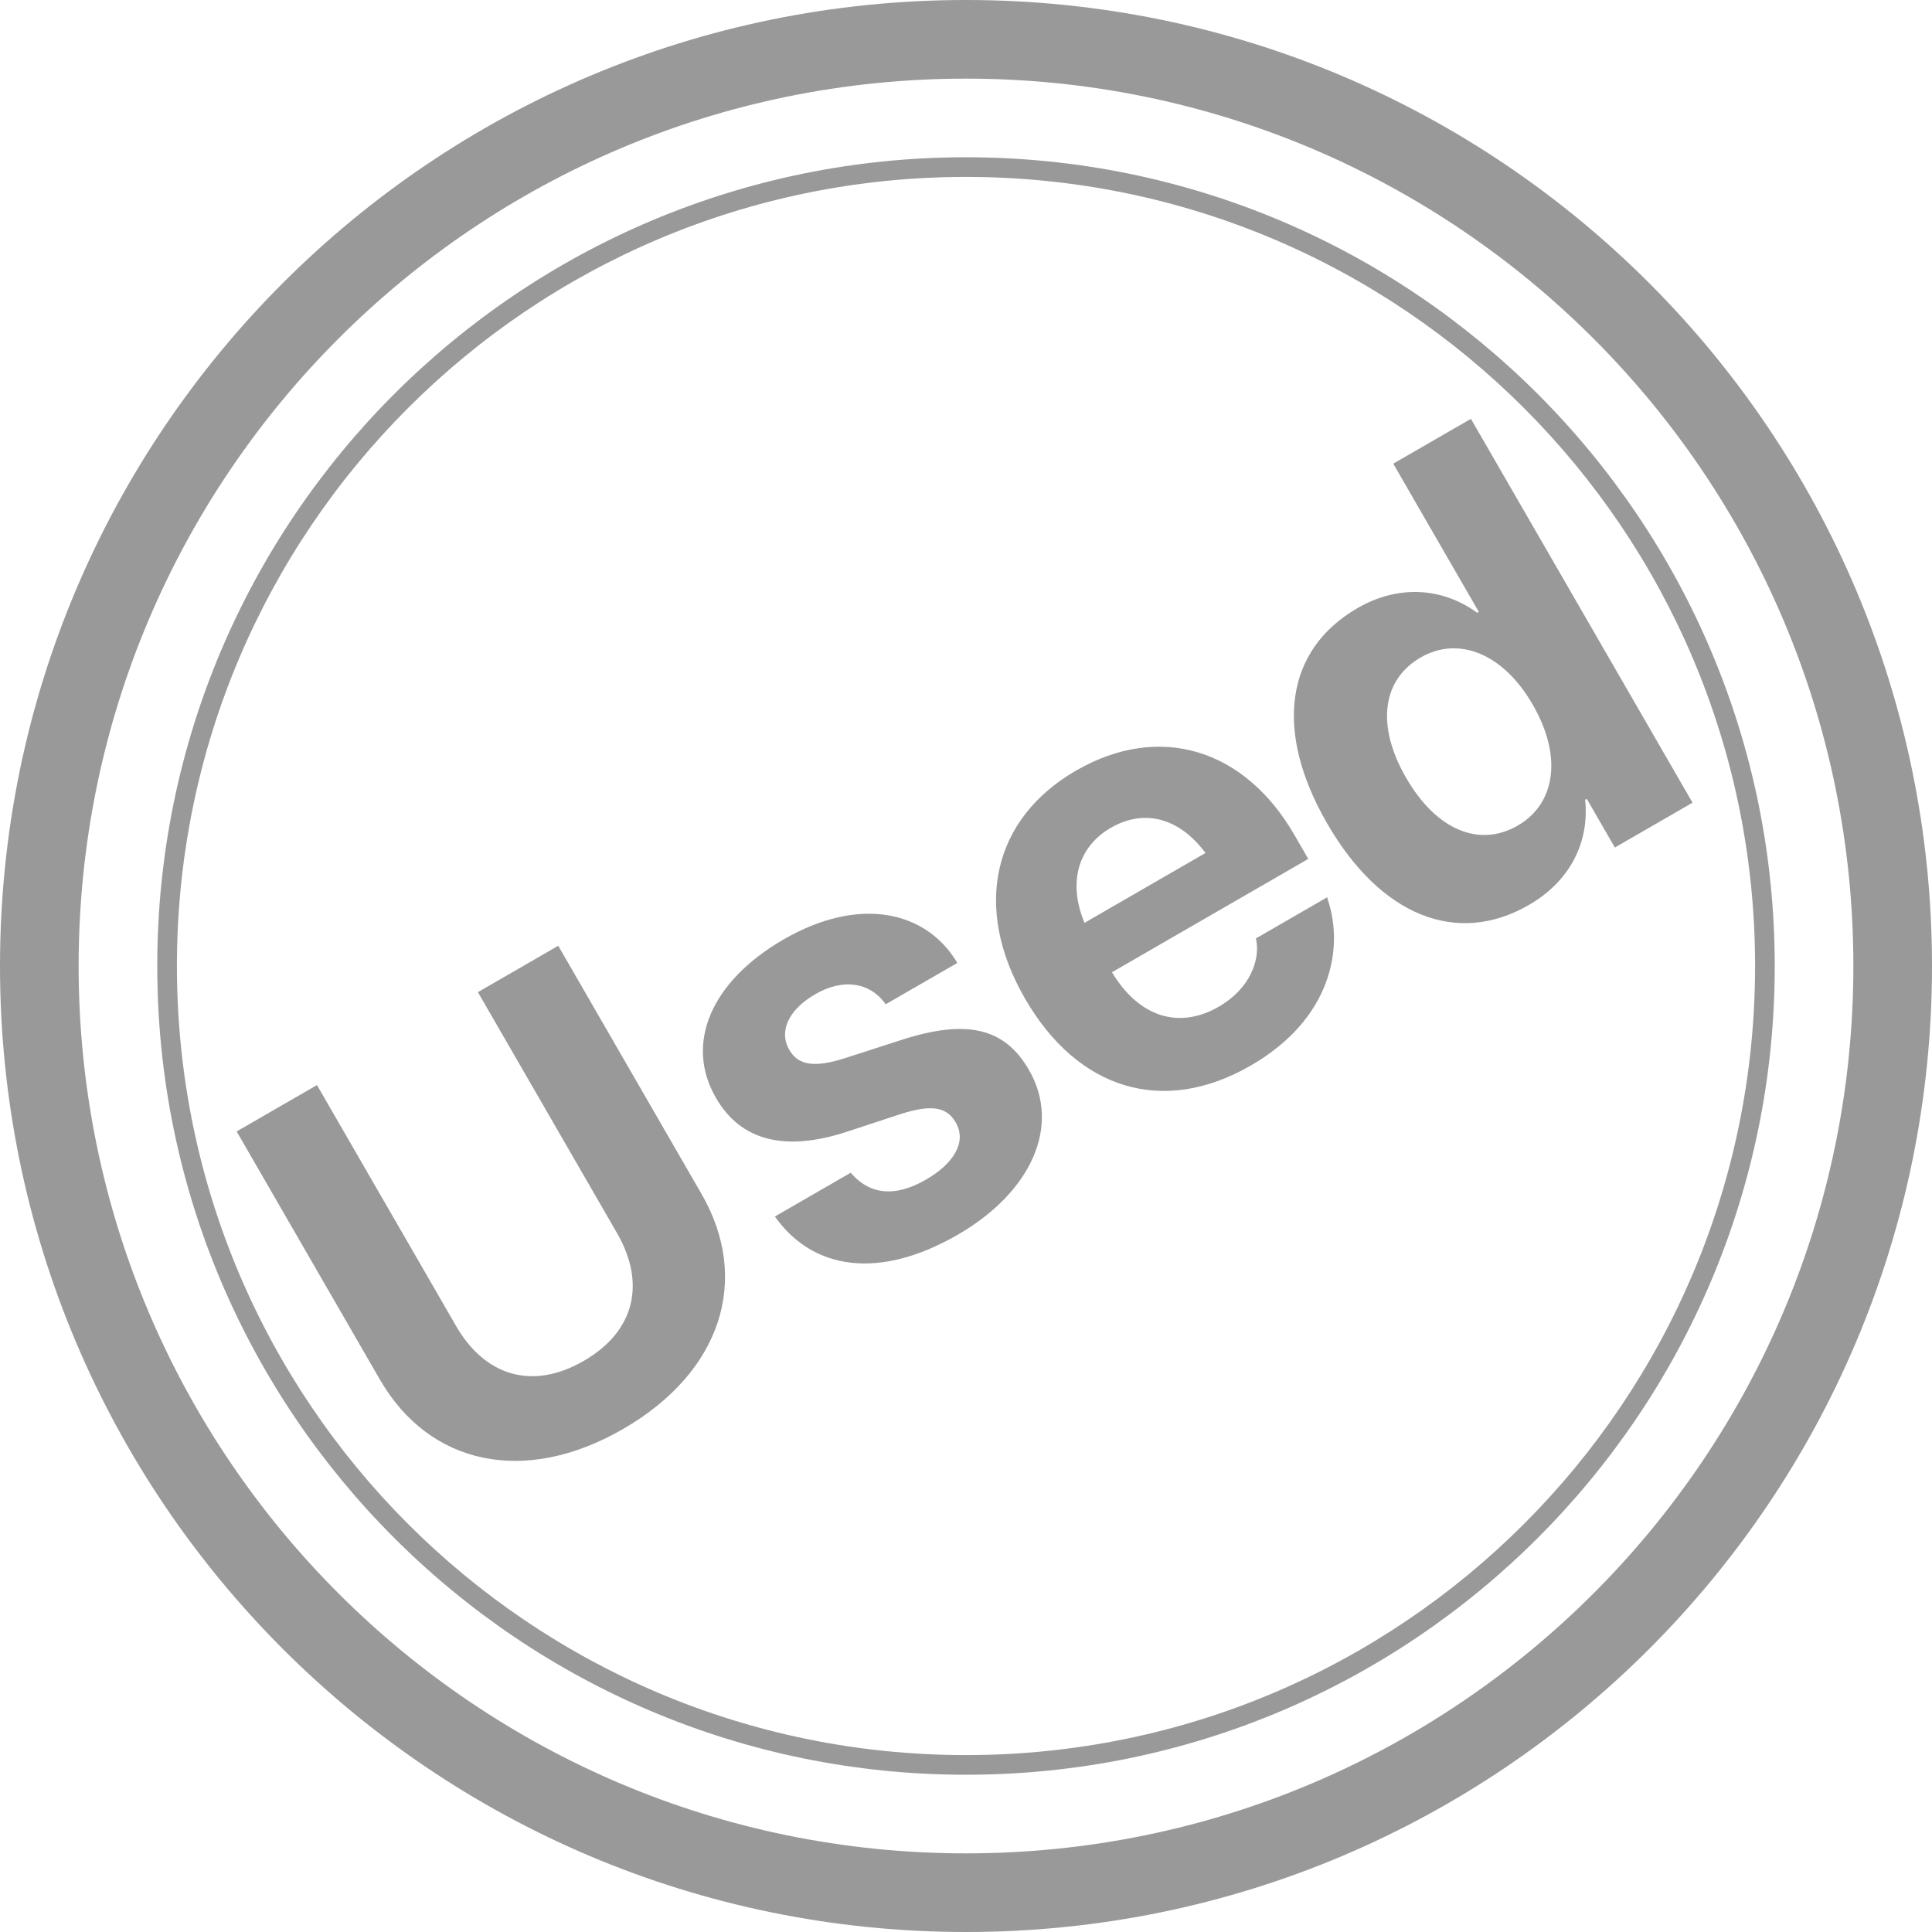
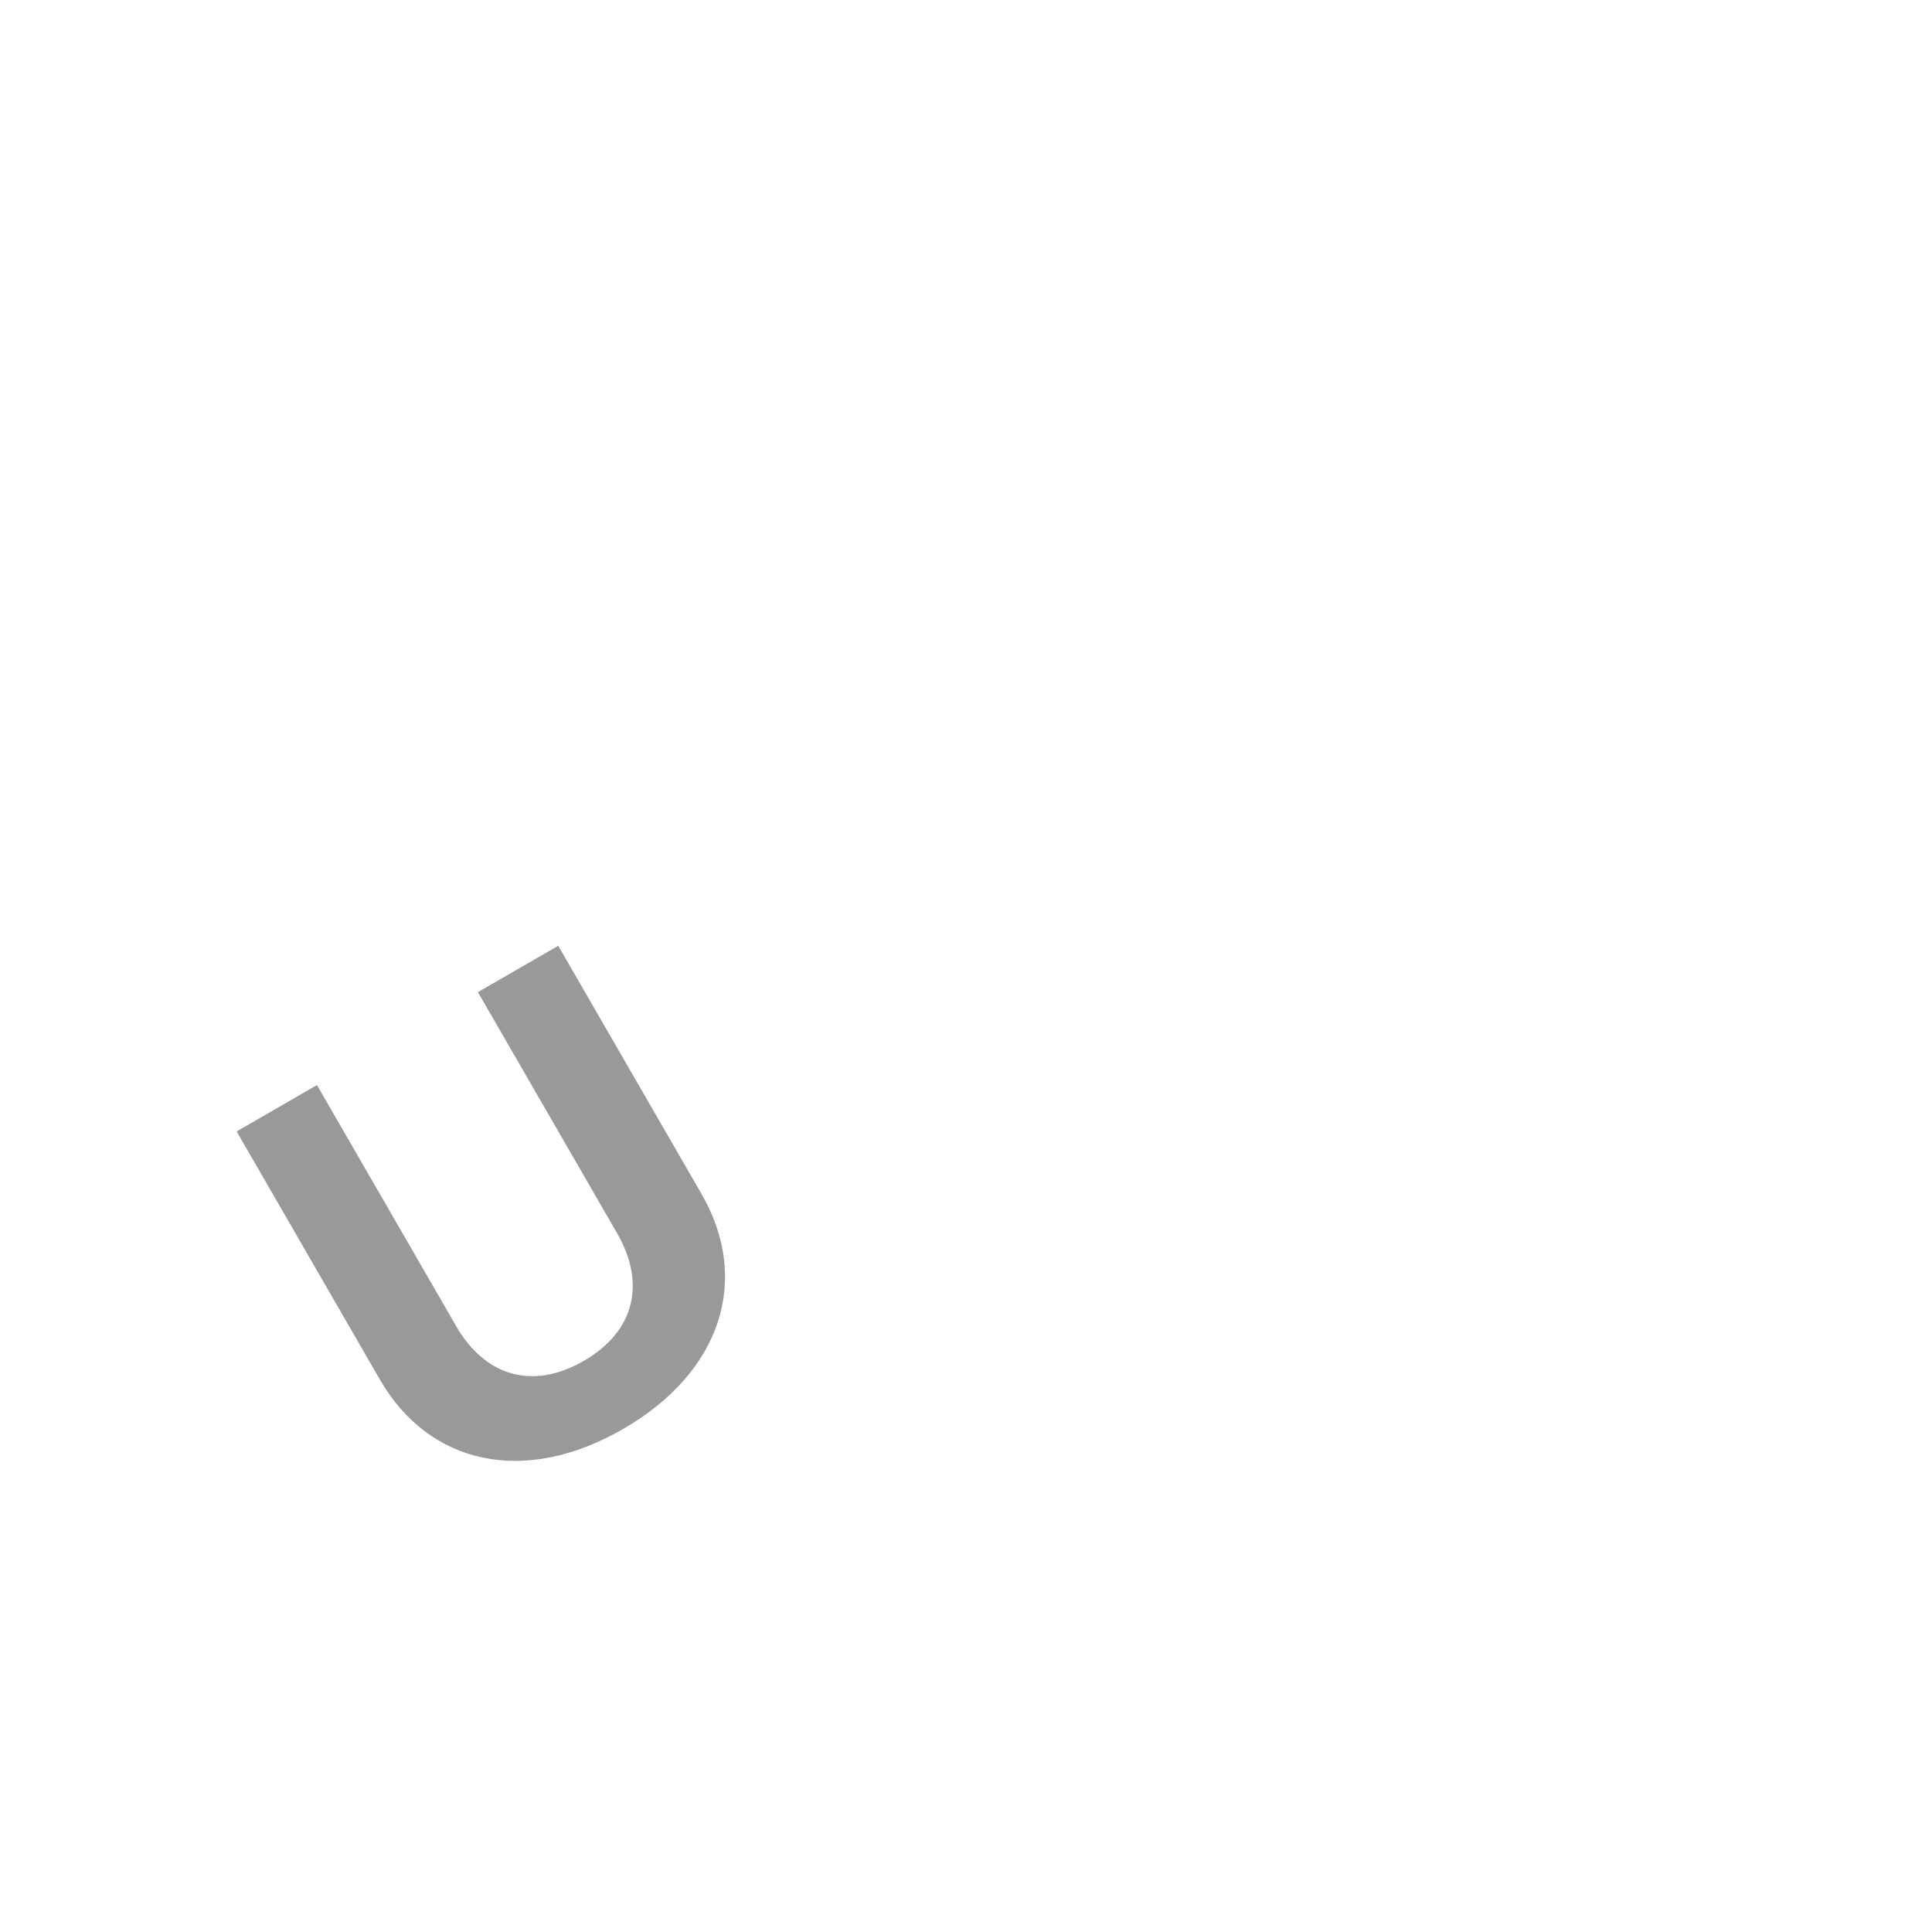
<svg xmlns="http://www.w3.org/2000/svg" width="86px" height="86px" viewBox="0 0 86 86" version="1.1">
  <title>编组 37</title>
  <g id="新版商城" stroke="none" stroke-width="1" fill="none" fill-rule="evenodd">
    <g id="Shop_Home-方案1备份-19" transform="translate(-245.863, -950.5)" fill="#999999" fill-rule="nonzero">
      <g id="优惠券1备份" transform="translate(32, 934.761)">
        <g id="编组-37" transform="translate(213.863, 15.739)">
-           <path d="M43,0 C66.748,0 86,19.252 86,43 C86,66.748 66.748,86 43,86 C19.252,86 0,66.748 0,43 C0,19.252 19.252,0 43,0 Z M43,3.5 C21.185,3.5 3.5,21.185 3.5,43 C3.5,64.815 21.185,82.5 43,82.5 C64.815,82.5 82.5,64.815 82.5,43 C82.5,21.185 64.815,3.5 43,3.5 Z" id="椭圆形" />
-           <path d="M43,7 C62.882,7 79,23.118 79,43 C79,62.882 62.882,79 43,79 C23.118,79 7,62.882 7,43 C7,23.118 23.118,7 43,7 Z M43,7.875 C23.601,7.875 7.875,23.601 7.875,43 C7.875,62.399 23.601,78.125 43,78.125 C62.399,78.125 78.125,62.399 78.125,43 C78.125,23.601 62.399,7.875 43,7.875 Z" id="椭圆形" />
          <g id="Used" transform="translate(43.023, 43.195) rotate(-30) translate(-43.023, -43.195) translate(11.302, 33.159)">
            <path d="M8.272,20.072 C13.358,20.072 16.53,17.132 16.53,12.757 L16.53,-9.09494702e-13 L12.401,-9.09494702e-13 L12.401,12.387 C12.401,14.944 10.925,16.571 8.272,16.571 C5.619,16.571 4.129,14.944 4.129,12.387 L4.129,-9.09494702e-13 L0,-9.09494702e-13 L0,12.757 C0,17.146 3.213,20.072 8.272,20.072 Z" id="路径" />
-             <path d="M25.5,20.031 C29.273,20.031 31.912,18.144 31.912,15.272 L31.912,15.259 C31.912,13.098 30.654,11.895 27.592,11.253 L25.103,10.719 C23.626,10.405 23.121,9.913 23.121,9.161 L23.121,9.147 C23.121,8.204 23.982,7.588 25.363,7.588 C26.84,7.588 27.701,8.381 27.838,9.434 L27.851,9.544 L31.529,9.544 L31.529,9.407 C31.434,6.836 29.26,4.772 25.363,4.772 C21.63,4.772 19.224,6.577 19.224,9.366 L19.224,9.379 C19.224,11.567 20.659,12.989 23.503,13.591 L25.992,14.11 C27.427,14.425 27.92,14.876 27.92,15.655 L27.92,15.669 C27.92,16.612 27.004,17.2 25.5,17.2 C23.9,17.2 23.039,16.53 22.779,15.382 L22.751,15.259 L18.855,15.259 L18.868,15.382 C19.183,18.157 21.439,20.031 25.5,20.031 Z" id="路径" />
-             <path d="M40.553,20.031 C44.737,20.031 46.761,17.556 47.212,15.395 L47.253,15.245 L43.589,15.245 L43.561,15.327 C43.274,16.147 42.276,17.05 40.635,17.05 C38.598,17.05 37.327,15.683 37.286,13.345 L47.376,13.345 L47.376,12.114 C47.376,7.684 44.682,4.772 40.389,4.772 C36.096,4.772 33.348,7.752 33.348,12.415 L33.348,12.429 C33.348,17.118 36.069,20.031 40.553,20.031 Z M40.458,7.752 C42.112,7.752 43.302,8.805 43.548,10.829 L37.327,10.829 C37.586,8.846 38.817,7.752 40.458,7.752 Z" id="形状" />
-             <path d="M54.855,20.031 C56.974,20.031 58.588,18.964 59.367,17.228 L59.449,17.228 L59.449,19.73 L63.441,19.73 L63.441,0 L59.449,0 L59.449,7.616 L59.367,7.616 C58.574,5.838 56.933,4.772 54.855,4.772 C51.163,4.772 48.894,7.616 48.894,12.387 L48.894,12.401 C48.894,17.159 51.163,20.031 54.855,20.031 Z M56.195,16.722 C54.199,16.722 52.954,15.067 52.954,12.401 L52.954,12.387 C52.954,9.708 54.212,8.081 56.195,8.081 C58.123,8.081 59.463,9.749 59.463,12.387 L59.463,12.401 C59.463,15.054 58.136,16.722 56.195,16.722 Z" id="形状" />
          </g>
        </g>
      </g>
    </g>
  </g>
</svg>